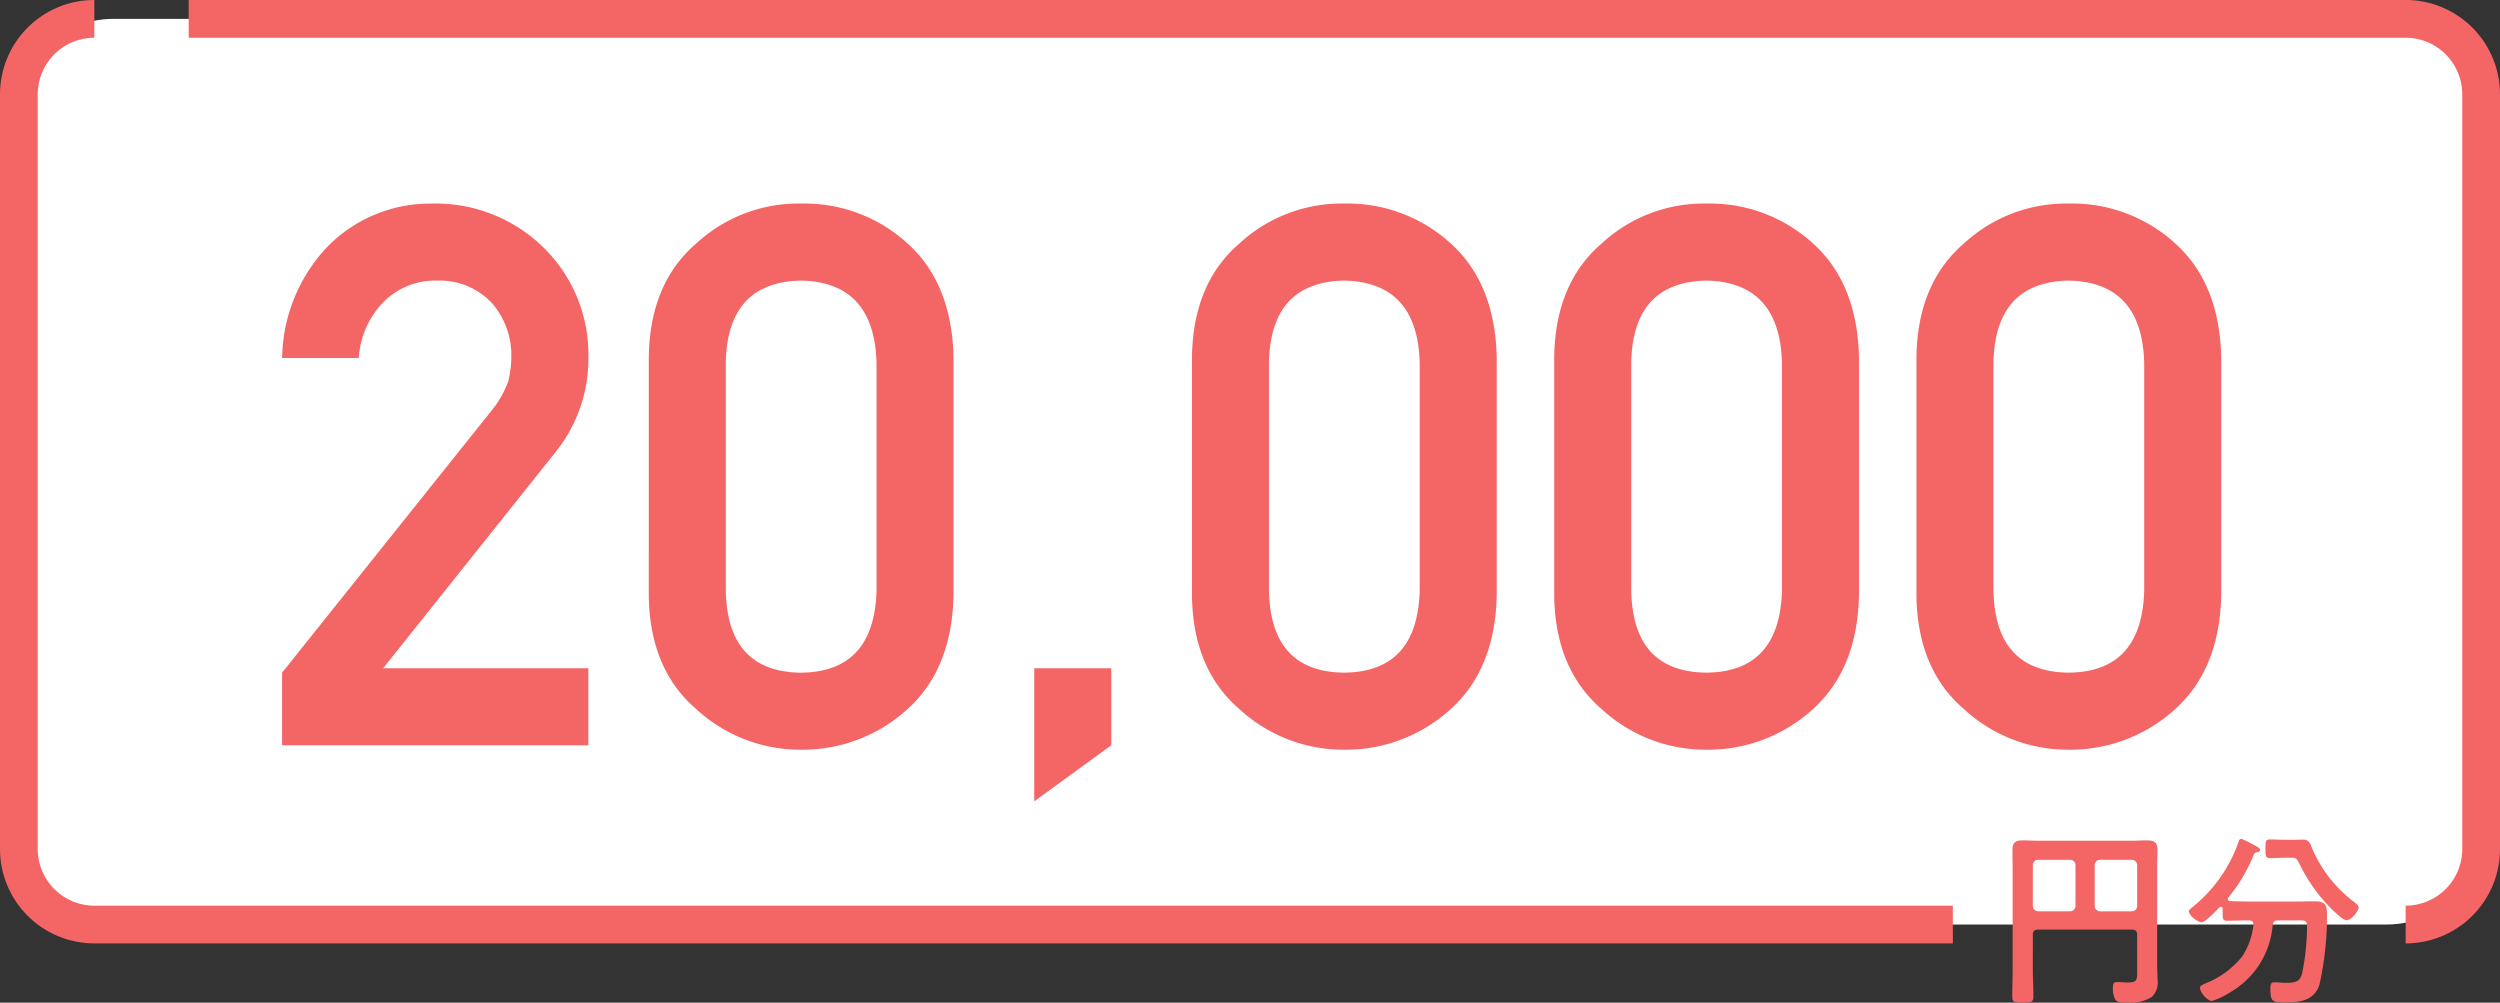
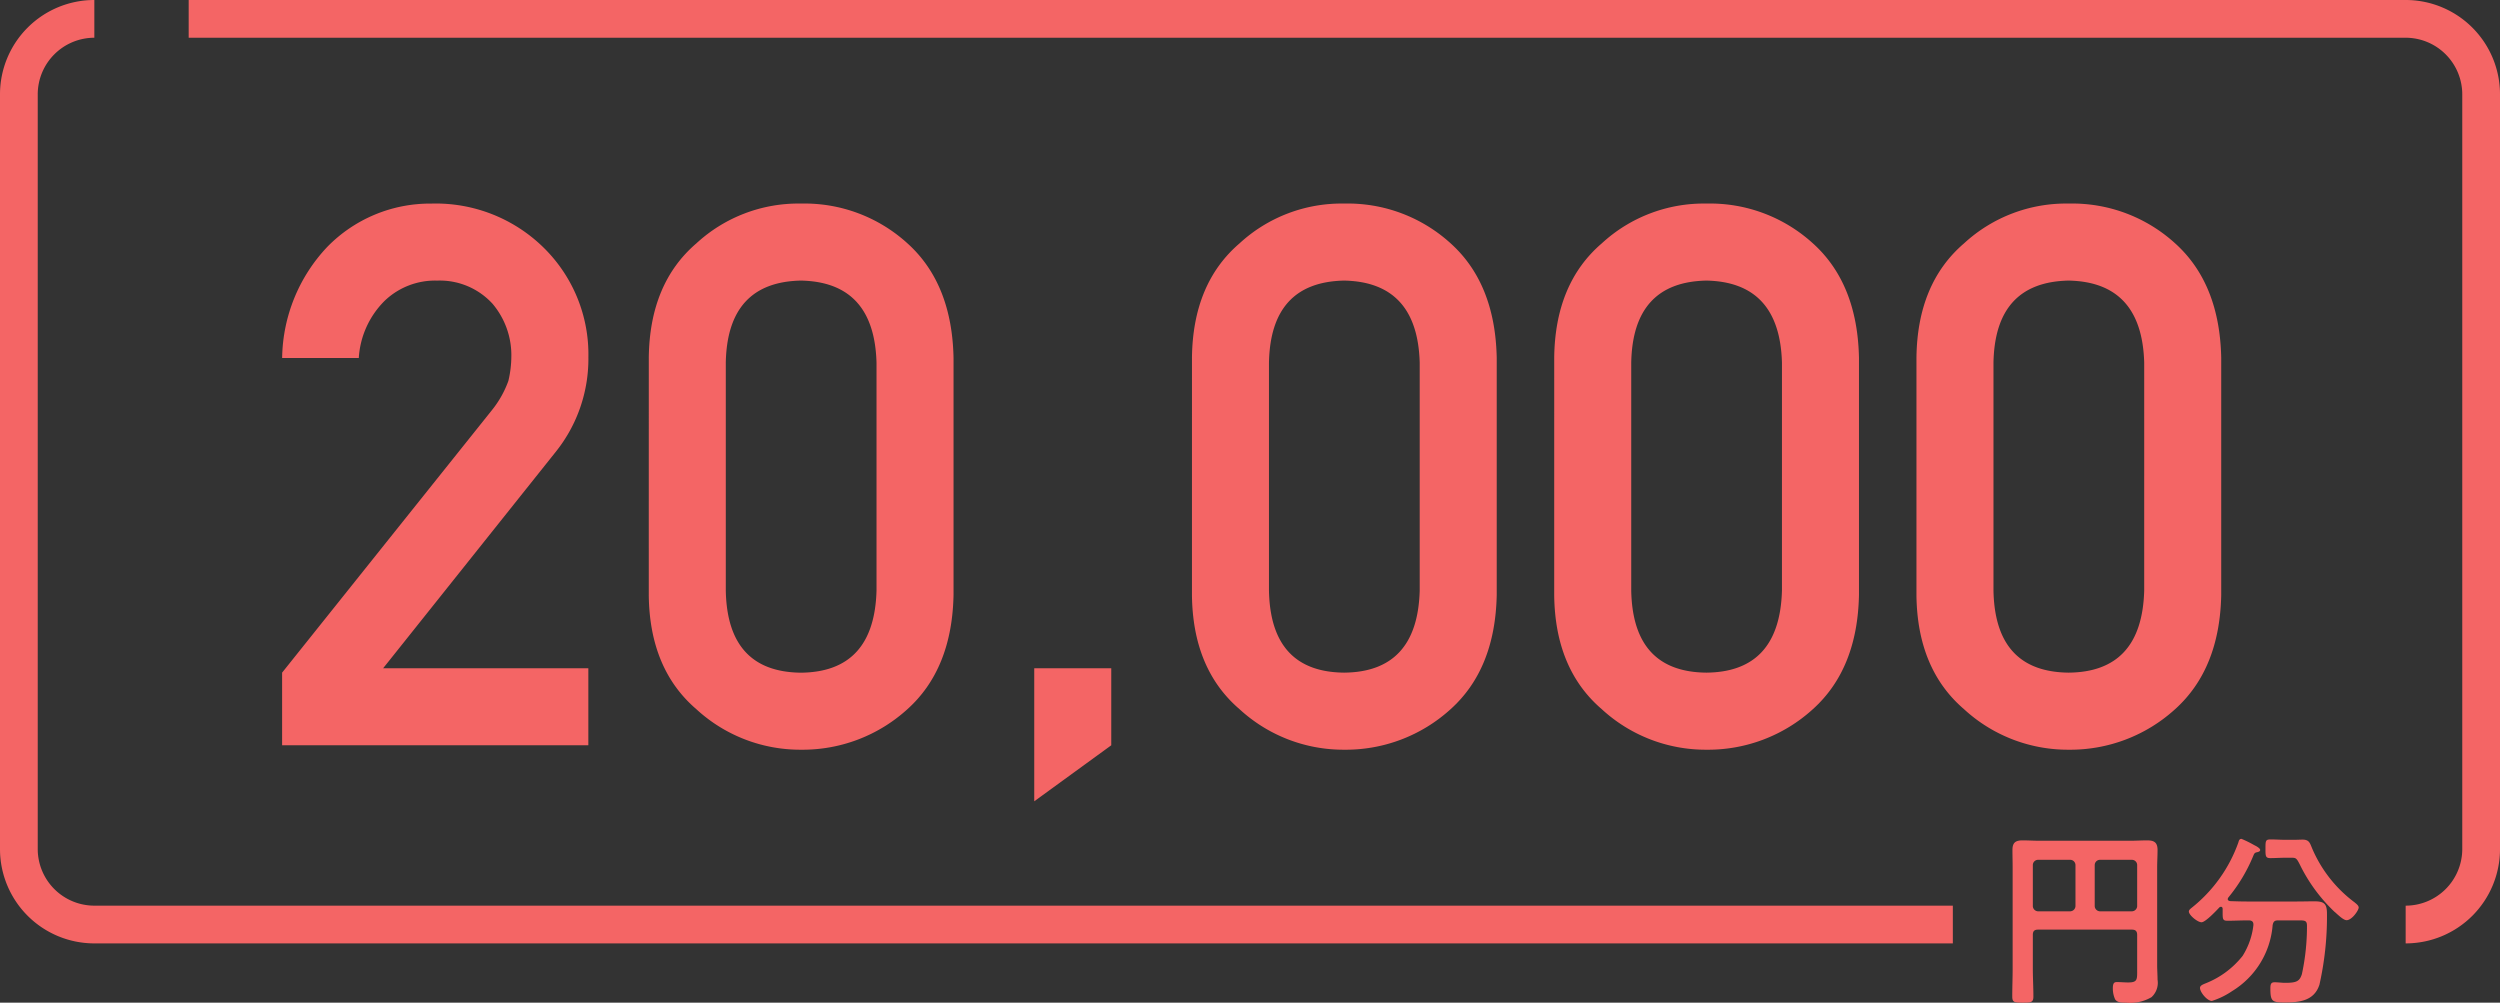
<svg xmlns="http://www.w3.org/2000/svg" width="265" height="106.28" viewBox="0 0 265 106.28">
  <rect x="0" y="0" width="265" height="106.28" fill="#333333" stroke="none" />
  <defs>
    <clipPath id="clip-path">
      <path id="パス_65" data-name="パス 65" d="M-10,0H0V5.1H10V0H255V100H245V82.522H197V100H-10Z" transform="translate(10)" fill="none" stroke="#f46565" stroke-width="4" />
    </clipPath>
  </defs>
  <g id="_20000_wed_2305-06" data-name="20000_wed_2305-06" transform="translate(-45 -974)">
-     <rect id="長方形_505" data-name="長方形 505" width="261" height="96" rx="10" transform="translate(47 976)" fill="#fff" />
    <path id="パス_1084" data-name="パス 1084" d="M-103.008,0h32.461V-8.164H-92.3l18.32-22.969a15.744,15.744,0,0,0,3.438-10,15.842,15.842,0,0,0-4.727-11.6,16.3,16.3,0,0,0-11.914-4.687,15.23,15.23,0,0,0-11.055,4.609,17.483,17.483,0,0,0-4.766,11.758h8.125a9.344,9.344,0,0,1,2.734-6.055,7.723,7.723,0,0,1,5.586-2.148A7.566,7.566,0,0,1-80.7-46.8a8.44,8.44,0,0,1,1.992,5.586,11.592,11.592,0,0,1-.312,2.578,10.711,10.711,0,0,1-1.758,3.125L-103.008-7.7ZM-40-16.406q-.234,8.633-8.008,8.711-7.812-.078-7.969-8.711V-40.547q.156-8.555,7.969-8.711,7.773.156,8.008,8.711Zm-24.141.469q.078,7.852,5.039,12.109A16.254,16.254,0,0,0-48.008.469a16.5,16.5,0,0,0,11.289-4.3q4.727-4.258,4.883-12.109V-41.055q-.156-7.891-4.883-12.148a16.2,16.2,0,0,0-11.289-4.219A15.944,15.944,0,0,0-59.1-53.2q-4.961,4.258-5.039,12.148ZM-23.281,5.938-15.117,0V-8.164h-8.164ZM17.578-16.406Q17.344-7.773,9.57-7.7,1.758-7.773,1.6-16.406V-40.547Q1.758-49.1,9.57-49.258q7.773.156,8.008,8.711Zm-24.141.469q.078,7.852,5.039,12.109A16.254,16.254,0,0,0,9.57.469a16.5,16.5,0,0,0,11.289-4.3q4.727-4.258,4.883-12.109V-41.055q-.156-7.891-4.883-12.148A16.2,16.2,0,0,0,9.57-57.422,15.944,15.944,0,0,0-1.523-53.2q-4.961,4.258-5.039,12.148Zm62.539-.469Q55.742-7.773,47.969-7.7,40.156-7.773,40-16.406V-40.547q.156-8.555,7.969-8.711,7.773.156,8.008,8.711Zm-24.141.469q.078,7.852,5.039,12.109A16.254,16.254,0,0,0,47.969.469a16.5,16.5,0,0,0,11.289-4.3q4.727-4.258,4.883-12.109V-41.055q-.156-7.891-4.883-12.148a16.2,16.2,0,0,0-11.289-4.219A15.944,15.944,0,0,0,36.875-53.2q-4.961,4.258-5.039,12.148Zm62.539-.469Q94.141-7.773,86.367-7.7q-7.813-.078-7.969-8.711V-40.547q.156-8.555,7.969-8.711,7.773.156,8.008,8.711Zm-24.141.469q.078,7.852,5.039,12.109A16.254,16.254,0,0,0,86.367.469a16.5,16.5,0,0,0,11.289-4.3q4.727-4.258,4.883-12.109V-41.055q-.156-7.891-4.883-12.148a16.2,16.2,0,0,0-11.289-4.219A15.944,15.944,0,0,0,75.273-53.2q-4.961,4.258-5.039,12.148Z" transform="translate(177.911 1053)" fill="#f46565" />
    <path id="パス_1085" data-name="パス 1085" d="M-11-8.96a.572.572,0,0,1-.56.56h-3.4a.572.572,0,0,1-.56-.56V-13.3a.559.559,0,0,1,.56-.56h3.4a.559.559,0,0,1,.56.56Zm2.6.56a.572.572,0,0,1-.56-.56V-13.3a.559.559,0,0,1,.56-.56h3.38a.559.559,0,0,1,.56.56v4.34a.572.572,0,0,1-.56.56Zm3.94,6.42c0,.84-.02,1.12-.96,1.12-.4,0-.78-.04-1.18-.04-.28,0-.44.08-.44.68A2.776,2.776,0,0,0-6.8.92c.22.38.78.36,1.16.36A4.452,4.452,0,0,0-2.94.7,2.066,2.066,0,0,0-2.3-1.16c0-.5-.04-1-.04-1.5v-10.4c0-.62.04-1.22.04-1.84,0-.8-.36-1.02-1.1-1.02-.6,0-1.18.04-1.76.04h-9.66c-.6,0-1.18-.04-1.78-.04-.76,0-1.08.24-1.08,1.02,0,.62.02,1.22.02,1.84V-2.32c0,.98-.04,1.96-.04,2.94,0,.64.22.66,1.12.66.86,0,1.12-.02,1.12-.64,0-1-.06-1.98-.06-2.96V-5.9c0-.4.16-.56.56-.56h9.94c.38,0,.56.16.56.56Zm16.3-12.1c.5,0,.58,0,.94.72a17.441,17.441,0,0,0,3.54,4.88,1.8,1.8,0,0,0,.2.18c.4.36.9.84,1.22.84.56,0,1.28-1.04,1.28-1.34,0-.22-.26-.4-.42-.54a13.933,13.933,0,0,1-4.5-5.7c-.24-.56-.3-.96-1.02-.96-.3,0-.6.02-.9.02h-.94c-.52,0-1.04-.04-1.56-.04-.54,0-.54.16-.54,1,0,.76,0,.98.52.98s1.06-.04,1.58-.04ZM7.86-6.92A7.769,7.769,0,0,1,6.72-3.68,9.4,9.4,0,0,1,2.78-.76c-.24.1-.58.22-.58.48,0,.46.76,1.38,1.26,1.38A8.1,8.1,0,0,0,5.6.06a9.012,9.012,0,0,0,4.3-7c.08-.38.2-.5.6-.5h2.2c.64,0,.84.04.84.58A24.043,24.043,0,0,1,13-1.74c-.24.74-.54.92-1.76.92-.38,0-.76-.06-1.14-.06s-.44.22-.44.66c0,1.38.2,1.48,1.5,1.48,1.58,0,3.14-.16,3.7-1.88a32.977,32.977,0,0,0,.8-7.48c0-1.08-.26-1.36-1.34-1.36-.64,0-1.28.02-1.94.02H7.24c-.62,0-1.24-.02-1.84-.04-.14-.02-.26-.08-.26-.22a.382.382,0,0,1,.06-.16,17.188,17.188,0,0,0,2.58-4.26c.16-.38.18-.48.44-.54.12-.02.36-.08.36-.24s-.32-.36-.52-.46l-.12-.06a11.752,11.752,0,0,0-1.34-.66c-.24,0-.28.2-.34.4A15.471,15.471,0,0,1,1.3-8.76c-.12.1-.28.22-.28.38,0,.38.92,1.14,1.34,1.14s1.58-1.24,1.9-1.58a.266.266,0,0,1,.16-.06c.12,0,.18.1.18.22v.48c0,.62.04.78.5.78.72,0,1.44-.04,2.14-.04h.12c.28,0,.5.1.5.42Z" transform="translate(276 1079)" fill="#f46565" />
    <g id="グループ_33" data-name="グループ 33" transform="translate(45 974)">
      <g id="マスクグループ_22" data-name="マスクグループ 22" clip-path="url(#clip-path)">
        <path id="長方形_198" data-name="長方形 198" d="M10,4a6.007,6.007,0,0,0-6,6V90a6.007,6.007,0,0,0,6,6H255a6.007,6.007,0,0,0,6-6V10a6.007,6.007,0,0,0-6-6H10m0-4H255a10,10,0,0,1,10,10V90a10,10,0,0,1-10,10H10A10,10,0,0,1,0,90V10A10,10,0,0,1,10,0Z" transform="translate(0)" fill="#f46565" />
      </g>
    </g>
  </g>
</svg>